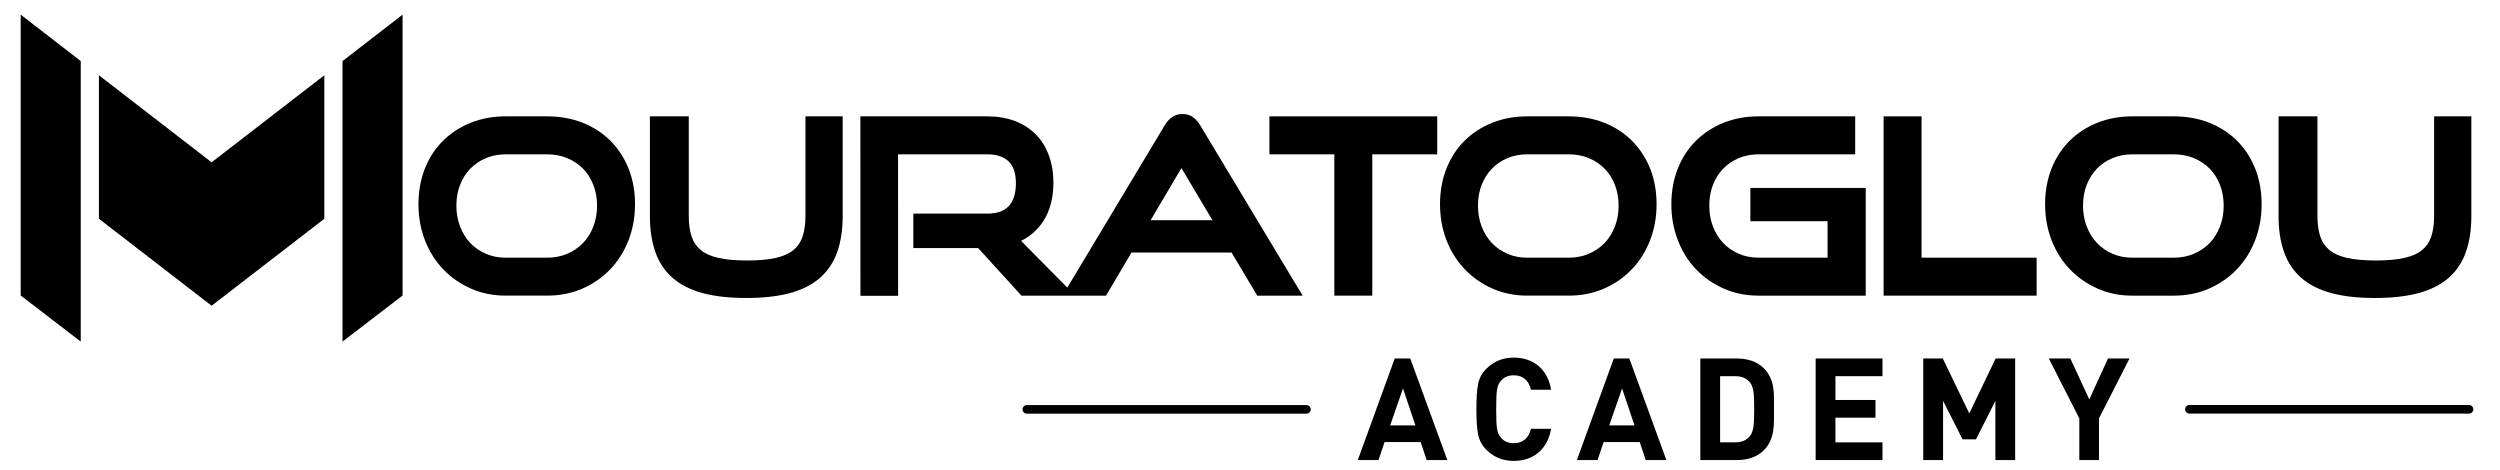
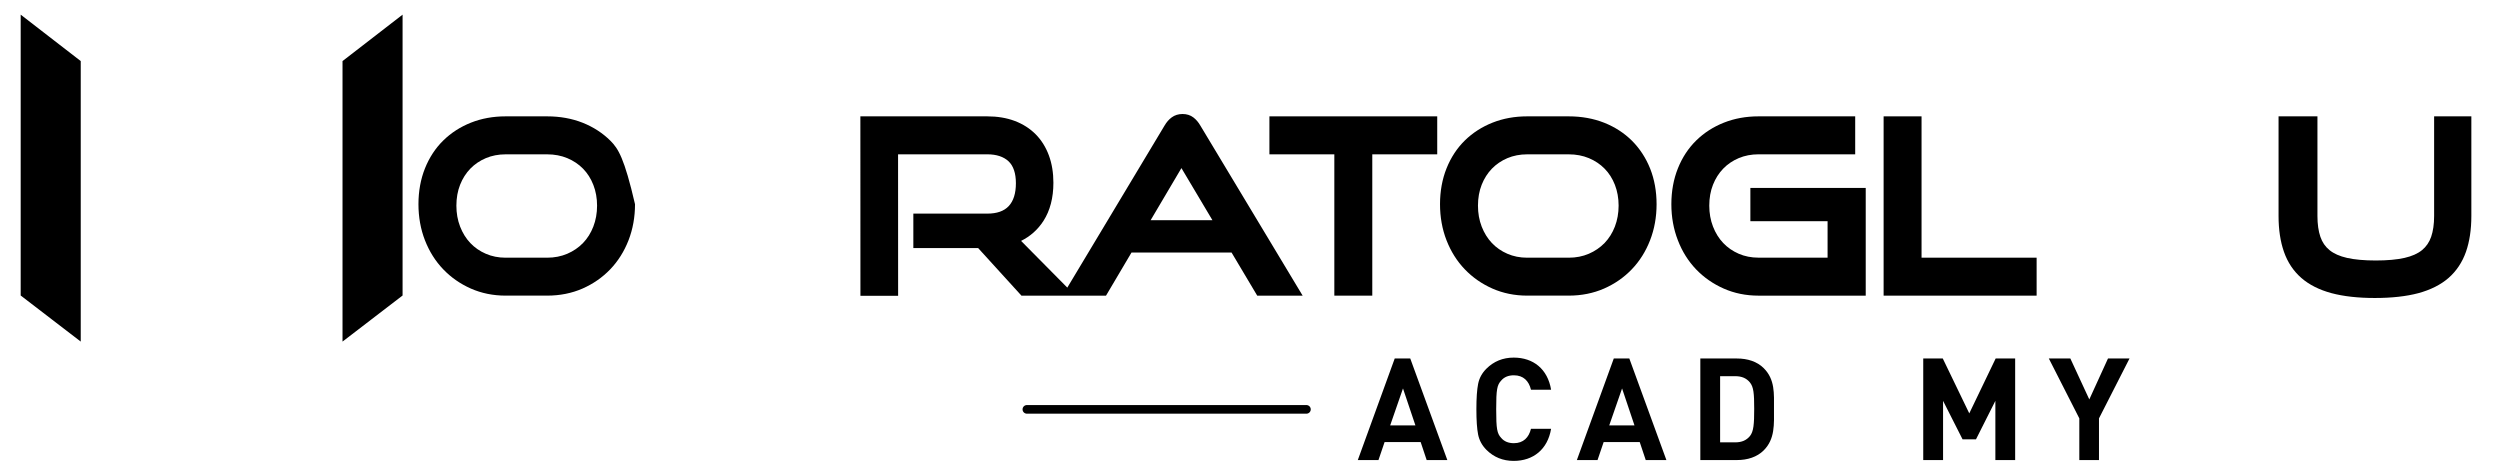
<svg xmlns="http://www.w3.org/2000/svg" width="500px" height="94px" viewBox="0 0 497 94" version="1.1">
  <g id="surface1">
    <path style=" stroke:none;fill-rule:nonzero;fill:rgb(0%,0%,0%);fill-opacity:1;" d="M 14.648 68.316 L 2.637 59.102 L 2.637 2.93 L 14.648 12.215 Z M 14.648 68.316 " />
-     <path style=" stroke:none;fill-rule:nonzero;fill:rgb(0%,0%,0%);fill-opacity:1;" d="M 40.824 61.148 L 18.285 43.754 L 18.285 15.055 L 40.824 32.461 L 63.363 15.055 L 63.363 43.754 Z M 40.824 61.148 " />
    <path style=" stroke:none;fill-rule:nonzero;fill:rgb(0%,0%,0%);fill-opacity:1;" d="M 67.004 68.316 L 79.016 59.102 L 79.016 2.93 L 67.004 12.215 Z M 67.004 68.316 " />
-     <path style=" stroke:none;fill-rule:nonzero;fill:rgb(0%,0%,0%);fill-opacity:1;" d="M 120.602 28.168 C 119.055 26.625 117.188 25.41 115.035 24.551 C 112.895 23.703 110.508 23.27 107.938 23.27 L 99.609 23.27 C 97.133 23.27 94.809 23.691 92.699 24.527 C 90.586 25.363 88.723 26.562 87.164 28.09 C 85.598 29.621 84.363 31.5 83.496 33.668 C 82.633 35.824 82.191 38.242 82.191 40.844 C 82.191 43.414 82.629 45.848 83.492 48.062 C 84.359 50.285 85.586 52.238 87.145 53.859 C 88.699 55.484 90.559 56.777 92.676 57.715 C 94.793 58.648 97.129 59.125 99.613 59.125 L 107.941 59.125 C 110.488 59.125 112.859 58.648 115 57.715 C 117.129 56.777 118.992 55.484 120.551 53.859 C 122.109 52.234 123.336 50.285 124.203 48.062 C 125.066 45.844 125.504 43.41 125.504 40.844 C 125.504 38.273 125.074 35.883 124.227 33.742 C 123.363 31.594 122.145 29.719 120.602 28.168 Z M 107.934 51.539 L 99.605 51.539 C 98.184 51.539 96.859 51.273 95.668 50.754 C 94.469 50.238 93.426 49.516 92.562 48.605 C 91.699 47.695 91.012 46.586 90.52 45.316 C 90.023 44.035 89.777 42.625 89.777 41.133 C 89.777 39.609 90.027 38.199 90.52 36.953 C 91.012 35.707 91.699 34.629 92.562 33.734 C 93.43 32.844 94.469 32.137 95.668 31.629 C 96.863 31.125 98.188 30.867 99.613 30.867 L 107.941 30.867 C 109.398 30.867 110.75 31.125 111.961 31.629 C 113.176 32.137 114.234 32.844 115.109 33.738 C 115.988 34.629 116.676 35.715 117.168 36.977 C 117.664 38.242 117.914 39.641 117.914 41.133 C 117.914 42.625 117.664 44.031 117.168 45.316 C 116.676 46.59 115.984 47.695 115.105 48.602 C 114.23 49.508 113.168 50.234 111.953 50.754 C 110.738 51.273 109.387 51.539 107.934 51.539 Z M 107.934 51.539 " />
-     <path style=" stroke:none;fill-rule:nonzero;fill:rgb(0%,0%,0%);fill-opacity:1;" d="M 159.59 43.203 C 159.59 44.832 159.391 46.234 159 47.367 C 158.629 48.441 158.016 49.336 157.18 50.02 C 156.324 50.723 155.145 51.246 153.676 51.578 C 152.141 51.926 150.207 52.098 147.922 52.098 C 145.641 52.098 143.703 51.926 142.168 51.578 C 140.699 51.246 139.523 50.723 138.668 50.02 C 137.816 49.324 137.223 48.461 136.848 47.367 C 136.453 46.234 136.254 44.828 136.254 43.203 L 136.254 23.27 L 128.48 23.27 L 128.48 43.203 C 128.48 45.922 128.844 48.332 129.559 50.371 C 130.289 52.457 131.461 54.215 133.035 55.59 C 134.598 56.949 136.633 57.977 139.074 58.633 C 141.469 59.273 144.383 59.598 147.73 59.598 C 151.113 59.598 154.039 59.273 156.438 58.633 C 158.883 57.973 160.914 56.949 162.477 55.59 C 164.051 54.215 165.219 52.457 165.957 50.371 C 166.672 48.332 167.035 45.922 167.035 43.203 L 167.035 23.27 L 159.59 23.27 Z M 159.59 43.203 " />
+     <path style=" stroke:none;fill-rule:nonzero;fill:rgb(0%,0%,0%);fill-opacity:1;" d="M 120.602 28.168 C 119.055 26.625 117.188 25.41 115.035 24.551 C 112.895 23.703 110.508 23.27 107.938 23.27 L 99.609 23.27 C 97.133 23.27 94.809 23.691 92.699 24.527 C 90.586 25.363 88.723 26.562 87.164 28.09 C 85.598 29.621 84.363 31.5 83.496 33.668 C 82.633 35.824 82.191 38.242 82.191 40.844 C 82.191 43.414 82.629 45.848 83.492 48.062 C 84.359 50.285 85.586 52.238 87.145 53.859 C 88.699 55.484 90.559 56.777 92.676 57.715 C 94.793 58.648 97.129 59.125 99.613 59.125 L 107.941 59.125 C 110.488 59.125 112.859 58.648 115 57.715 C 117.129 56.777 118.992 55.484 120.551 53.859 C 122.109 52.234 123.336 50.285 124.203 48.062 C 125.066 45.844 125.504 43.41 125.504 40.844 C 123.363 31.594 122.145 29.719 120.602 28.168 Z M 107.934 51.539 L 99.605 51.539 C 98.184 51.539 96.859 51.273 95.668 50.754 C 94.469 50.238 93.426 49.516 92.562 48.605 C 91.699 47.695 91.012 46.586 90.52 45.316 C 90.023 44.035 89.777 42.625 89.777 41.133 C 89.777 39.609 90.027 38.199 90.52 36.953 C 91.012 35.707 91.699 34.629 92.562 33.734 C 93.43 32.844 94.469 32.137 95.668 31.629 C 96.863 31.125 98.188 30.867 99.613 30.867 L 107.941 30.867 C 109.398 30.867 110.75 31.125 111.961 31.629 C 113.176 32.137 114.234 32.844 115.109 33.738 C 115.988 34.629 116.676 35.715 117.168 36.977 C 117.664 38.242 117.914 39.641 117.914 41.133 C 117.914 42.625 117.664 44.031 117.168 45.316 C 116.676 46.59 115.984 47.695 115.105 48.602 C 114.23 49.508 113.168 50.234 111.953 50.754 C 110.738 51.273 109.387 51.539 107.934 51.539 Z M 107.934 51.539 " />
    <path style=" stroke:none;fill-rule:nonzero;fill:rgb(0%,0%,0%);fill-opacity:1;" d="M 237.172 23.484 C 236.578 23.031 235.848 22.801 235.012 22.801 C 234.184 22.801 233.453 23.027 232.84 23.477 C 232.285 23.883 231.797 24.445 231.406 25.121 L 211.961 57.523 L 202.715 48.18 C 204.574 47.258 206.078 45.914 207.195 44.176 C 208.512 42.125 209.18 39.559 209.18 36.555 C 209.18 34.555 208.879 32.719 208.281 31.098 C 207.676 29.457 206.797 28.035 205.652 26.879 C 204.504 25.715 203.094 24.812 201.457 24.191 C 199.832 23.578 197.98 23.27 195.949 23.27 L 170.574 23.27 L 170.586 59.164 L 178.125 59.164 L 178.113 30.863 L 195.945 30.863 C 197.793 30.863 199.227 31.336 200.215 32.266 C 201.188 33.188 201.68 34.664 201.68 36.652 C 201.68 38.66 201.199 40.195 200.25 41.215 C 199.301 42.227 197.891 42.723 195.945 42.723 L 181.168 42.723 L 181.168 49.613 L 194.129 49.613 L 202.789 59.129 L 219.703 59.129 L 224.797 50.512 L 244.816 50.512 L 249.945 59.129 L 259.027 59.129 L 238.578 25.129 C 238.188 24.449 237.715 23.895 237.172 23.484 Z M 240.988 44.043 L 228.625 44.043 L 234.785 33.617 Z M 240.988 44.043 " />
    <path style=" stroke:none;fill-rule:nonzero;fill:rgb(0%,0%,0%);fill-opacity:1;" d="M 252.383 30.867 L 265.367 30.867 L 265.367 59.129 L 272.957 59.129 L 272.957 30.867 L 285.945 30.867 L 285.945 23.27 L 252.383 23.27 Z M 252.383 30.867 " />
    <path style=" stroke:none;fill-rule:nonzero;fill:rgb(0%,0%,0%);fill-opacity:1;" d="M 324.914 28.168 C 323.367 26.625 321.5 25.41 319.348 24.551 C 317.203 23.703 314.82 23.27 312.25 23.27 L 303.918 23.27 C 301.445 23.27 299.121 23.691 297.012 24.527 C 294.898 25.363 293.035 26.562 291.473 28.09 C 289.91 29.621 288.676 31.5 287.809 33.668 C 286.945 35.824 286.504 38.242 286.504 40.844 C 286.504 43.414 286.941 45.848 287.805 48.062 C 288.672 50.285 289.898 52.238 291.457 53.859 C 293.012 55.484 294.871 56.777 296.988 57.715 C 299.105 58.648 301.441 59.125 303.926 59.125 L 312.254 59.125 C 314.801 59.125 317.172 58.648 319.309 57.715 C 321.441 56.777 323.305 55.484 324.859 53.859 C 326.422 52.234 327.648 50.285 328.512 48.062 C 329.379 45.844 329.816 43.41 329.816 40.844 C 329.816 38.273 329.387 35.883 328.539 33.742 C 327.68 31.594 326.461 29.723 324.914 28.168 Z M 322.223 41.133 C 322.223 42.625 321.969 44.031 321.477 45.316 C 320.984 46.59 320.289 47.695 319.414 48.602 C 318.535 49.508 317.473 50.234 316.262 50.754 C 315.051 51.277 313.703 51.539 312.25 51.539 L 303.918 51.539 C 302.5 51.539 301.172 51.273 299.98 50.754 C 298.785 50.238 297.742 49.516 296.879 48.605 C 296.016 47.695 295.328 46.586 294.836 45.316 C 294.34 44.035 294.094 42.625 294.094 41.133 C 294.094 39.609 294.344 38.199 294.836 36.953 C 295.328 35.707 296.016 34.629 296.879 33.734 C 297.746 32.844 298.785 32.137 299.98 31.629 C 301.176 31.125 302.504 30.867 303.93 30.867 L 312.258 30.867 C 313.715 30.867 315.066 31.125 316.277 31.629 C 317.492 32.137 318.551 32.844 319.426 33.738 C 320.305 34.629 320.992 35.715 321.484 36.977 C 321.973 38.238 322.223 39.637 322.223 41.133 Z M 322.223 41.133 " />
    <path style=" stroke:none;fill-rule:nonzero;fill:rgb(0%,0%,0%);fill-opacity:1;" d="M 337.711 53.863 C 339.266 55.484 341.129 56.781 343.242 57.715 C 345.359 58.652 347.695 59.129 350.18 59.129 L 371.645 59.129 L 371.645 37.59 L 348.574 37.59 L 348.574 44.242 L 364.016 44.242 L 364.016 51.531 L 350.184 51.531 C 348.766 51.531 347.438 51.266 346.246 50.75 C 345.051 50.23 344.004 49.508 343.145 48.602 C 342.277 47.691 341.59 46.582 341.098 45.309 C 340.602 44.031 340.355 42.617 340.355 41.125 C 340.355 39.602 340.605 38.195 341.098 36.949 C 341.59 35.703 342.277 34.621 343.145 33.727 C 344.008 32.836 345.051 32.129 346.246 31.625 C 347.441 31.121 348.77 30.863 350.191 30.863 L 369.539 30.863 L 369.539 23.27 L 350.191 23.27 C 347.719 23.27 345.395 23.691 343.285 24.527 C 341.168 25.363 339.305 26.566 337.746 28.094 C 336.184 29.625 334.945 31.5 334.082 33.668 C 333.215 35.824 332.773 38.242 332.773 40.848 C 332.773 43.418 333.211 45.848 334.078 48.062 C 334.93 50.285 336.156 52.238 337.711 53.863 Z M 337.711 53.863 " />
    <path style=" stroke:none;fill-rule:nonzero;fill:rgb(0%,0%,0%);fill-opacity:1;" d="M 405.824 51.535 L 382.809 51.535 L 382.809 23.27 L 375.223 23.27 L 375.223 59.129 L 405.824 59.129 Z M 405.824 51.535 " />
-     <path style=" stroke:none;fill-rule:nonzero;fill:rgb(0%,0%,0%);fill-opacity:1;" d="M 424.93 59.129 L 433.262 59.129 C 435.809 59.129 438.184 58.652 440.32 57.715 C 442.449 56.781 444.312 55.484 445.871 53.863 C 447.43 52.234 448.656 50.285 449.523 48.062 C 450.387 45.844 450.824 43.414 450.824 40.848 C 450.824 38.277 450.395 35.883 449.547 33.742 C 448.691 31.594 447.48 29.719 445.93 28.172 C 444.383 26.629 442.516 25.41 440.367 24.555 C 438.223 23.707 435.832 23.27 433.266 23.27 L 424.934 23.27 C 422.461 23.27 420.137 23.691 418.027 24.527 C 415.914 25.363 414.051 26.566 412.492 28.094 C 410.93 29.625 409.691 31.5 408.828 33.668 C 407.961 35.824 407.52 38.242 407.52 40.848 C 407.52 43.418 407.957 45.848 408.824 48.062 C 409.688 50.285 410.914 52.238 412.477 53.863 C 414.027 55.484 415.891 56.781 418.004 57.715 C 420.109 58.652 422.445 59.129 424.93 59.129 Z M 415.102 41.129 C 415.102 39.605 415.355 38.199 415.844 36.953 C 416.336 35.707 417.027 34.625 417.887 33.73 C 418.75 32.84 419.797 32.133 420.992 31.629 C 422.188 31.125 423.516 30.867 424.934 30.867 L 433.266 30.867 C 434.723 30.867 436.078 31.125 437.285 31.629 C 438.5 32.133 439.559 32.84 440.438 33.734 C 441.312 34.625 442 35.715 442.496 36.973 C 442.988 38.238 443.238 39.637 443.238 41.129 C 443.238 42.625 442.988 44.031 442.496 45.312 C 442 46.59 441.309 47.695 440.434 48.602 C 439.555 49.508 438.492 50.23 437.277 50.754 C 436.07 51.273 434.719 51.535 433.266 51.535 L 424.934 51.535 C 423.52 51.535 422.191 51.27 421 50.754 C 419.805 50.234 418.754 49.512 417.898 48.605 C 417.035 47.695 416.344 46.586 415.852 45.312 C 415.352 44.031 415.102 42.625 415.102 41.129 Z M 415.102 41.129 " />
    <path style=" stroke:none;fill-rule:nonzero;fill:rgb(0%,0%,0%);fill-opacity:1;" d="M 485.324 23.27 L 485.324 43.203 C 485.324 44.832 485.121 46.234 484.73 47.367 C 484.359 48.441 483.746 49.336 482.91 50.02 C 482.055 50.723 480.875 51.246 479.41 51.578 C 477.875 51.926 475.938 52.098 473.652 52.098 C 471.371 52.098 469.434 51.926 467.898 51.578 C 466.434 51.246 465.254 50.723 464.398 50.02 C 463.547 49.324 462.953 48.461 462.578 47.367 C 462.188 46.234 461.988 44.828 461.988 43.203 L 461.988 23.27 L 454.211 23.27 L 454.211 43.203 C 454.211 45.922 454.574 48.332 455.293 50.371 C 456.023 52.457 457.191 54.215 458.77 55.59 C 460.328 56.949 462.363 57.977 464.809 58.633 C 467.203 59.273 470.113 59.598 473.465 59.598 C 476.844 59.598 479.773 59.273 482.172 58.633 C 484.613 57.973 486.645 56.949 488.211 55.59 C 489.781 54.215 490.953 52.457 491.691 50.371 C 492.406 48.332 492.77 45.922 492.77 43.203 L 492.77 23.27 Z M 485.324 23.27 " />
    <path style="fill:none;stroke-width:0.44;stroke-linecap:round;stroke-linejoin:miter;stroke:rgb(0%,0%,0%);stroke-opacity:1;stroke-miterlimit:4;" d="M 52.101 20.902 L 66.391 20.902 " transform="matrix(3.913,0,0,3.917,0,0)" />
    <path style=" stroke:none;fill-rule:nonzero;fill:rgb(0%,0%,0%);fill-opacity:1;" d="M 283.832 92.008 L 282.633 88.414 L 275.418 88.414 L 274.195 92.008 L 270.062 92.008 L 277.445 71.695 L 280.551 71.695 L 287.965 92.008 Z M 279.098 77.688 L 276.535 85.078 L 281.582 85.078 Z M 279.098 77.688 " />
    <path style=" stroke:none;fill-rule:nonzero;fill:rgb(0%,0%,0%);fill-opacity:1;" d="M 301.246 92.18 C 299.078 92.18 297.254 91.438 295.773 89.957 C 294.895 89.07 294.348 88.043 294.121 86.902 C 293.895 85.758 293.777 84.078 293.777 81.852 C 293.777 79.629 293.895 77.945 294.121 76.801 C 294.348 75.629 294.891 74.633 295.773 73.746 C 297.254 72.266 299.086 71.52 301.246 71.52 C 305.152 71.52 308.031 73.801 308.719 77.941 L 304.695 77.941 C 304.27 76.199 303.188 75.059 301.277 75.059 C 300.191 75.059 299.336 75.402 298.738 76.113 C 297.91 77 297.738 77.91 297.738 81.848 C 297.738 85.785 297.91 86.699 298.738 87.582 C 299.336 88.293 300.191 88.637 301.277 88.637 C 303.188 88.637 304.27 87.492 304.695 85.754 L 308.719 85.754 C 308.035 89.895 305.125 92.18 301.246 92.18 Z M 301.246 92.18 " />
    <path style=" stroke:none;fill-rule:nonzero;fill:rgb(0%,0%,0%);fill-opacity:1;" d="M 327.645 92.008 L 326.445 88.414 L 319.23 88.414 L 318.008 92.008 L 313.875 92.008 L 321.258 71.695 L 324.363 71.695 L 331.777 92.008 Z M 322.914 77.688 L 320.348 85.078 L 325.395 85.078 Z M 322.914 77.688 " />
    <path style=" stroke:none;fill-rule:nonzero;fill:rgb(0%,0%,0%);fill-opacity:1;" d="M 351.246 90.07 C 349.906 91.41 347.996 92.012 345.891 92.012 L 338.566 92.012 L 338.566 71.699 L 345.891 71.699 C 348 71.699 349.91 72.297 351.246 73.633 C 353.531 75.914 353.297 78.715 353.297 81.766 C 353.301 84.82 353.531 87.785 351.246 90.07 Z M 348.484 76.488 C 347.801 75.66 346.887 75.234 345.52 75.234 L 342.523 75.234 L 342.523 88.473 L 345.52 88.473 C 346.887 88.473 347.801 88.039 348.484 87.215 C 349.223 86.301 349.34 84.848 349.34 81.77 C 349.34 78.684 349.223 77.402 348.484 76.488 Z M 348.484 76.488 " />
-     <path style=" stroke:none;fill-rule:nonzero;fill:rgb(0%,0%,0%);fill-opacity:1;" d="M 361.629 92.008 L 361.629 71.695 L 374.996 71.695 L 374.996 75.234 L 365.586 75.234 L 365.586 79.996 L 373.598 79.996 L 373.598 83.535 L 365.586 83.535 L 365.586 88.473 L 374.996 88.473 L 374.996 92.012 L 361.629 92.012 Z M 361.629 92.008 " />
    <path style=" stroke:none;fill-rule:nonzero;fill:rgb(0%,0%,0%);fill-opacity:1;" d="M 397.574 92.008 L 397.574 80.168 L 393.695 87.871 L 391.016 87.871 L 387.113 80.168 L 387.113 92.008 L 383.148 92.008 L 383.148 71.695 L 387.055 71.695 L 392.355 82.676 L 397.633 71.695 L 401.531 71.695 L 401.531 92.008 Z M 397.574 92.008 " />
    <path style=" stroke:none;fill-rule:nonzero;fill:rgb(0%,0%,0%);fill-opacity:1;" d="M 418.297 83.676 L 418.297 92.008 L 414.363 92.008 L 414.363 83.676 L 408.266 71.699 L 412.57 71.699 L 416.359 79.887 L 420.098 71.699 L 424.402 71.699 Z M 418.297 83.676 " />
-     <path style="fill:none;stroke-width:0.44;stroke-linecap:round;stroke-linejoin:miter;stroke:rgb(0%,0%,0%);stroke-opacity:1;stroke-miterlimit:4;" d="M 111.523 20.898 L 125.813 20.898 " transform="matrix(3.913,0,0,3.917,0,0)" />
  </g>
</svg>